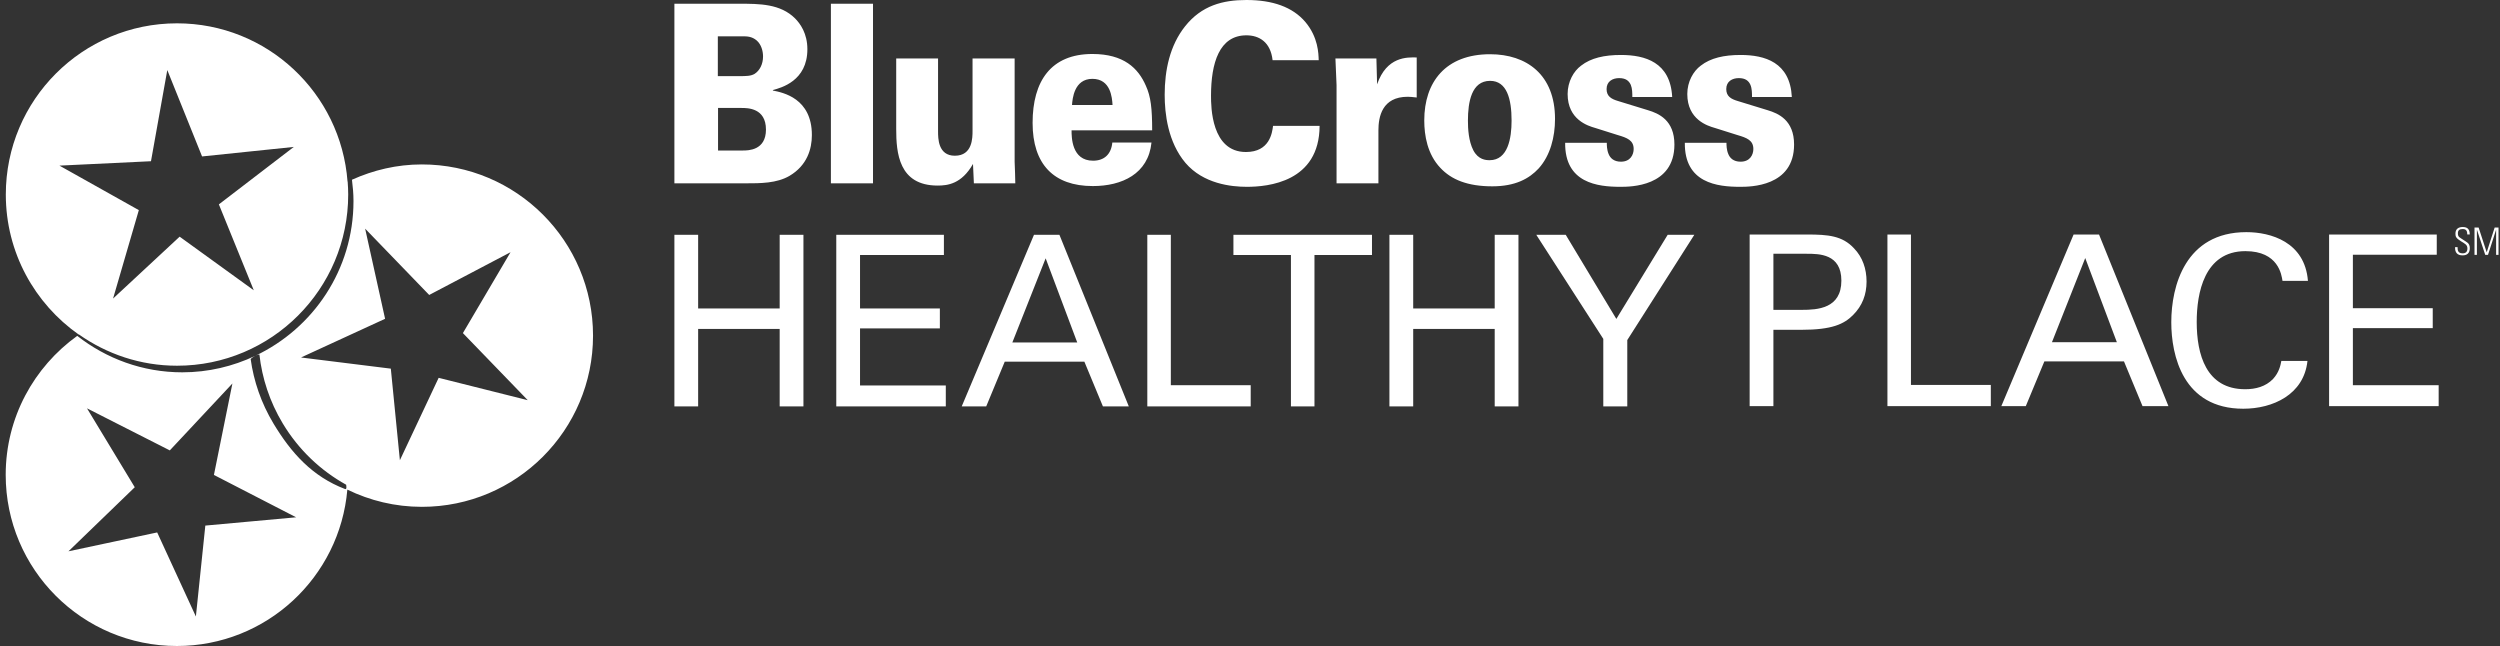
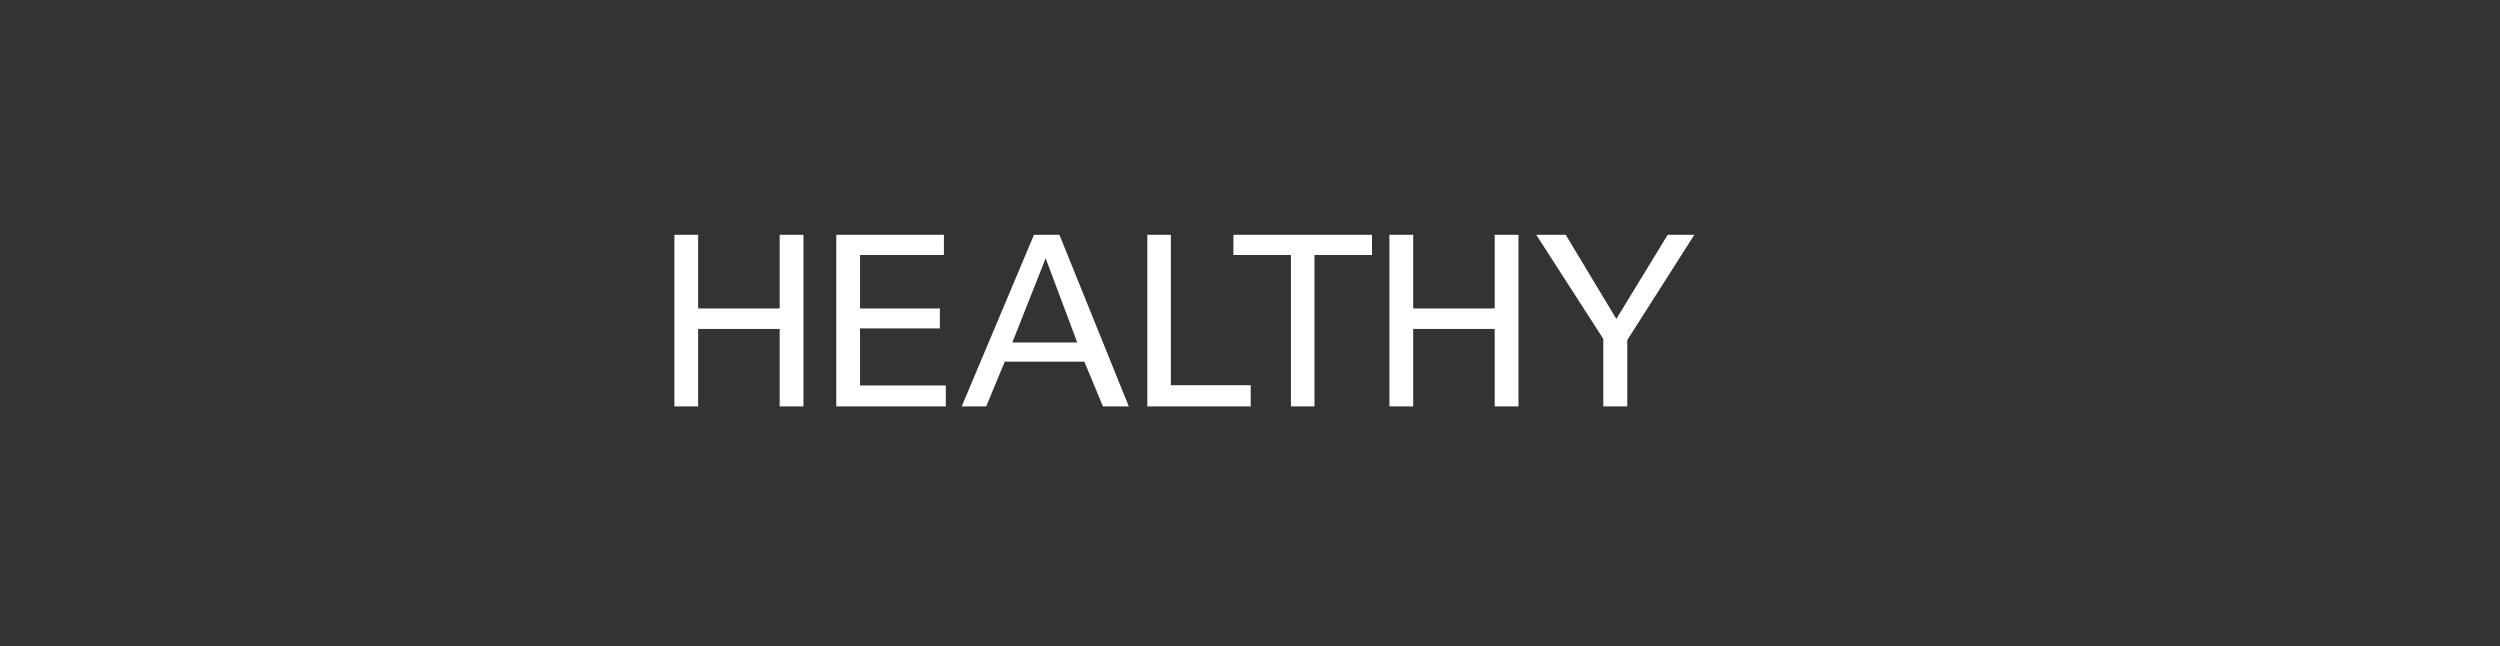
<svg xmlns="http://www.w3.org/2000/svg" width="387px" height="100px" viewBox="0 0 387 100" version="1.1">
  <rect x="0" y="0" width="387" height="100" fill="#333333" stroke="none" />
  <title>BlueCross_Healthy_Place_David_Carnes_Park_BW Copy 2</title>
  <g id="Desktop" stroke="none" stroke-width="1" fill="none" fill-rule="evenodd">
    <g id="4.2---Location-Detail---David-Carnes" transform="translate(-114, -181)" fill="#FFFFFF">
      <g id="Group-33" transform="translate(114.882, 181)">
-         <path d="M382.542,39.449 L382.542,35.588 L382.556,35.588 L383.831,39.449 L384.263,39.449 L385.505,35.588 L385.517,35.588 L385.517,39.449 L385.889,39.449 L385.889,35.221 L385.292,35.221 L384.064,39.039 L384.054,39.039 L382.808,35.221 L382.17,35.221 L382.17,39.449 L382.542,39.449 Z M381.433,36.293 C381.433,35.686 381.247,35.14 380.368,35.14 C379.68,35.14 379.215,35.444 379.221,36.179 C379.227,36.597 379.264,36.849 380.084,37.352 C380.691,37.728 381.072,37.892 381.072,38.465 C381.072,38.952 380.833,39.216 380.341,39.216 C379.586,39.216 379.55,38.727 379.55,38.258 L379.164,38.258 C379.128,39.084 379.499,39.532 380.323,39.532 C381.06,39.532 381.444,39.161 381.444,38.404 C381.444,37.586 380.914,37.476 380.394,37.101 C379.913,36.756 379.598,36.737 379.598,36.112 C379.598,35.613 379.883,35.456 380.341,35.456 C380.914,35.456 381.042,35.771 381.054,36.293 L381.433,36.293 Z M359.662,62.865 L376.623,62.865 L376.623,59.627 L363.344,59.627 L363.344,50.798 L375.705,50.798 L375.705,47.708 L363.344,47.708 L363.344,39.429 L376.329,39.429 L376.329,36.303 L359.662,36.303 L359.662,62.865 Z M356.386,43.476 C355.907,37.442 350.611,35.936 346.856,35.936 C337.403,35.936 335.233,44.286 335.233,49.878 C335.233,55.028 337.036,63.271 346.379,63.271 C350.942,63.271 355.761,61.097 356.313,55.876 L352.267,55.876 C352.154,56.499 351.936,57.64 350.978,58.671 C349.836,59.847 348.293,60.252 346.675,60.252 C340.604,60.252 339.169,54.843 339.169,49.84 C339.169,45.427 340.31,38.877 346.71,38.877 C351.823,38.877 352.302,42.557 352.448,43.476 L356.386,43.476 Z M321.912,39.946 L326.806,52.968 L316.762,52.968 L321.912,39.946 Z M308.925,62.865 L312.713,62.865 L315.585,55.949 L327.91,55.949 L330.778,62.865 L334.789,62.865 L324.047,36.303 L320.111,36.303 L308.925,62.865 Z M291.292,62.865 L307.297,62.865 L307.297,59.589 L294.934,59.589 L294.934,36.303 L291.292,36.303 L291.292,62.865 Z M273.641,39.283 L278.791,39.283 C280.705,39.283 284.162,39.283 284.162,43.44 C284.162,47.781 280.447,47.966 278.021,47.966 L273.641,47.966 L273.641,39.283 Z M269.963,62.865 L273.641,62.865 L273.641,51.055 L277.946,51.055 C282.728,51.055 284.567,50.171 285.966,48.774 C287.399,47.339 288.061,45.61 288.061,43.586 C288.061,41.601 287.436,39.796 286.114,38.436 C284.31,36.488 282.103,36.303 278.864,36.303 L269.963,36.303 L269.963,62.865 L269.963,62.865 Z" id="Fill-99" />
        <path d="M119.811,36.346 L119.811,47.751 L107.19,47.751 L107.19,36.346 L103.514,36.346 L103.514,62.907 L107.19,62.907 L107.19,50.915 L119.811,50.915 L119.811,62.907 L123.491,62.907 L123.491,36.346 L119.811,36.346 Z M128.573,36.346 L128.573,62.907 L145.528,62.907 L145.528,59.67 L132.251,59.67 L132.251,50.84 L144.609,50.84 L144.609,47.751 L132.251,47.751 L132.251,39.471 L145.234,39.471 L145.234,36.346 L128.573,36.346 Z M160.985,39.987 L165.873,53.012 L155.83,53.012 L160.985,39.987 Z M159.179,36.346 L147.993,62.907 L151.786,62.907 L154.652,55.99 L166.979,55.99 L169.847,62.907 L173.856,62.907 L163.115,36.346 L159.179,36.346 Z M176.722,36.346 L176.722,62.907 L192.727,62.907 L192.727,59.633 L180.364,59.633 L180.364,36.346 L176.722,36.346 Z M190.052,36.346 L190.052,39.471 L198.955,39.471 L198.955,62.907 L202.598,62.907 L202.598,39.471 L211.501,39.471 L211.501,36.346 L190.052,36.346 Z M230.498,36.346 L230.498,47.751 L217.881,47.751 L217.881,36.346 L214.2,36.346 L214.2,62.907 L217.881,62.907 L217.881,50.915 L230.498,50.915 L230.498,62.907 L234.176,62.907 L234.176,36.346 L230.498,36.346 Z M257.275,36.346 L249.328,49.369 L241.491,36.346 L236.932,36.346 L247.308,52.458 L247.308,62.907 L251.021,62.907 L251.021,52.641 L261.399,36.346 L257.275,36.346 L257.275,36.346 Z" id="Fill-100" />
-         <path d="M259.93,22.104 C259.859,28.342 264.956,28.919 268.491,28.919 C270.014,28.919 276.842,28.919 276.842,22.376 C276.842,18.601 274.416,17.56 272.754,17.06 L268.108,15.634 C267.069,15.325 266.342,14.903 266.342,13.786 C266.342,12.593 267.276,12.092 268.282,12.092 C269.32,12.092 269.809,12.516 270.083,13.131 C270.328,13.709 270.328,14.44 270.328,15.018 L276.495,15.018 C276.219,9.627 272.301,8.509 268.56,8.509 C265.995,8.509 263.916,8.972 262.39,10.167 C261.247,11.014 260.311,12.629 260.311,14.556 C260.311,18.522 263.464,19.486 264.539,19.793 L268.077,20.909 C269.529,21.333 270.537,21.721 270.537,23.065 C270.537,23.913 270.05,25.029 268.56,25.029 C267.45,25.029 266.896,24.451 266.655,23.838 C266.376,23.184 266.376,22.45 266.376,22.104 L259.93,22.104 Z M241.404,22.104 C241.337,28.342 246.43,28.919 249.965,28.919 C251.49,28.919 258.318,28.919 258.318,22.376 C258.318,18.601 255.893,17.56 254.228,17.06 L249.584,15.634 C248.543,15.325 247.816,14.903 247.816,13.786 C247.816,12.593 248.752,12.092 249.758,12.092 C250.798,12.092 251.281,12.516 251.561,13.131 C251.802,13.709 251.802,14.44 251.802,15.018 L257.973,15.018 C257.693,9.627 253.779,8.509 250.035,8.509 C247.471,8.509 245.392,8.972 243.864,10.167 C242.723,11.014 241.787,12.629 241.787,14.556 C241.787,18.522 244.938,19.486 246.015,19.793 L249.551,20.909 C251.005,21.333 252.009,21.721 252.009,23.065 C252.009,23.913 251.524,25.029 250.035,25.029 C248.926,25.029 248.372,24.451 248.129,23.838 C247.852,23.184 247.852,22.45 247.852,22.104 L241.404,22.104 Z M226.353,18.676 C226.353,15.788 226.909,12.516 229.785,12.516 C232.383,12.516 233.11,15.325 233.11,18.676 C233.11,21.372 232.556,24.798 229.716,24.798 C229.124,24.798 227.948,24.723 227.185,23.259 C226.456,21.833 226.353,19.947 226.353,18.676 L226.353,18.676 Z M219.594,18.638 C219.594,20.988 220.079,23.876 222.092,25.994 C223.789,27.804 226.284,28.843 230.132,28.843 C233.701,28.843 235.848,27.648 237.306,26.071 C239.106,24.069 239.835,21.219 239.835,18.408 C239.835,11.552 235.434,8.395 229.785,8.395 C222.886,8.395 219.594,12.707 219.594,18.638 L219.594,18.638 Z M206.016,28.379 L212.497,28.379 L212.497,20.178 C212.497,18.098 213.052,14.98 217.038,14.98 C217.489,14.98 217.663,15.018 218.424,15.094 L218.424,8.895 C216.933,8.856 213.782,8.742 212.292,13.054 L212.185,9.049 L205.842,9.049 L206.016,13.171 L206.016,28.379 Z M203.254,9.319 C203.219,8.278 203.185,5.777 201.175,3.388 C199.198,1.078 196.115,0 192.061,0 C188.422,0 185.128,0.848 182.562,4.08 C180.207,7.047 179.41,10.859 179.41,14.671 C179.41,17.56 179.897,21.987 182.633,25.222 C185.406,28.458 189.701,28.919 192.13,28.919 C195.388,28.919 203.359,28.188 203.392,19.486 L196.186,19.486 C196.046,20.564 195.664,23.531 191.99,23.531 C186.618,23.531 186.583,16.521 186.583,14.824 C186.583,9.741 187.868,5.468 192.061,5.468 C194.034,5.468 195.802,6.506 196.115,9.319 L203.254,9.319 Z M165.065,16.251 C165.136,15.325 165.376,12.205 168.219,12.205 C171.061,12.205 171.27,15.134 171.339,16.251 L165.065,16.251 Z M177.473,20.178 C177.473,16.79 177.264,14.943 176.503,13.285 C175.324,10.553 173.071,8.357 168.219,8.357 C161.809,8.357 158.964,12.552 158.964,19.023 C158.964,25.417 162.223,28.803 168.29,28.803 C172.793,28.803 176.883,26.917 177.368,22.066 L171.305,22.066 C171.132,23.876 170.056,24.877 168.325,24.877 C164.996,24.877 164.996,21.219 164.996,20.178 L177.473,20.178 Z M137.85,9.049 L137.85,19.947 C137.85,23.645 138.231,28.726 144.26,28.726 C145.786,28.726 147.968,28.496 149.738,25.377 L149.874,28.379 L156.286,28.379 C156.252,26.879 156.252,26.686 156.183,25.029 L156.183,9.049 L149.667,9.049 L149.667,20.255 C149.667,21.333 149.667,24.106 146.929,24.106 C144.329,24.106 144.329,21.412 144.329,20.332 L144.329,9.049 L137.85,9.049 Z M127.741,28.379 L134.259,28.379 L134.259,0.578 L127.741,0.578 L127.741,28.379 Z M110.271,16.713 L113.912,16.713 C114.846,16.713 117.688,16.713 117.688,20.063 C117.688,23.298 114.917,23.298 114.119,23.298 L110.271,23.298 L110.271,16.713 Z M110.238,5.621 L114.016,5.621 C114.744,5.621 115.504,5.621 116.269,6.278 C116.963,6.893 117.237,7.894 117.237,8.742 C117.237,9.936 116.719,10.937 115.922,11.438 C115.331,11.785 114.606,11.785 113.498,11.785 L110.238,11.785 L110.238,5.621 Z M103.514,28.379 L114.57,28.379 C116.823,28.379 119.352,28.379 121.329,27.226 C124.067,25.608 124.796,23.065 124.796,20.909 C124.796,15.211 120.324,14.326 118.763,14.016 L118.763,13.939 C120.012,13.592 124.1,12.552 124.1,7.624 C124.1,5.16 122.99,3.656 122.194,2.848 C119.908,0.578 116.683,0.578 113.529,0.578 L103.514,0.578 L103.514,28.379 L103.514,28.379 Z" id="Fill-101" />
-         <path d="M44.599,22.744 L33,31.638 L38.406,44.938 L26.927,36.636 L16.62,46.216 L20.609,32.527 L8.32,25.638 L22.49,24.958 L25.015,10.845 L30.398,24.217 L44.599,22.744 Z M52.935,28.101 C52.929,28.105 52.923,28.107 52.917,28.109 C51.89,14.412 40.478,3.611 26.519,3.611 C11.884,3.611 0.018,15.477 0.018,30.112 C0.018,39.084 4.49,47 11.312,51.794 L11.338,51.776 C15.638,54.803 20.858,56.613 26.519,56.613 C41.156,56.613 53.02,44.747 53.02,30.11 C53.02,29.436 52.984,28.766 52.935,28.101 Z M70.775,51.563 L80.814,61.949 L67.022,58.487 L61.02,71.244 L59.617,57.066 L45.772,55.346 C45.764,55.338 45.756,55.33 45.748,55.322 L58.73,49.35 L55.641,35.396 L65.558,45.66 L78.149,39.041 L70.775,51.563 Z M44.958,80.078 L30.902,81.36 L29.44,95.435 L23.45,82.42 L9.715,85.343 L19.979,75.425 L12.585,63.21 L25.405,69.721 L35.095,59.363 L32.233,73.521 L44.958,80.078 Z M90.919,51.955 C90.919,37.32 79.055,25.454 64.418,25.454 C60.553,25.454 56.911,26.331 53.601,27.822 C53.739,28.91 53.838,30.011 53.838,31.135 C53.838,41.731 47.605,50.848 38.617,55.087 C38.856,54.967 39.09,54.88 39.273,54.867 C39.681,58.533 40.86,62.175 42.886,65.546 C45.362,69.663 48.78,72.86 52.7,75.034 C52.7,75.034 52.868,75.831 52.533,75.701 C47.475,73.773 44.189,70.117 41.451,65.562 C39.551,62.4 38.392,59.002 37.917,55.564 C38.114,55.391 38.355,55.225 38.595,55.099 C35.176,56.71 31.368,57.636 27.337,57.636 C21.191,57.636 15.562,55.509 11.073,51.993 C4.38,56.802 0,64.629 0,73.501 C0,88.136 11.864,100 26.501,100 C40.361,100 51.721,89.354 52.886,75.793 C56.372,77.488 60.279,78.458 64.418,78.458 C79.055,78.458 90.919,66.592 90.919,51.955 L90.919,51.955 Z" id="Fill-120" />
      </g>
    </g>
  </g>
</svg>